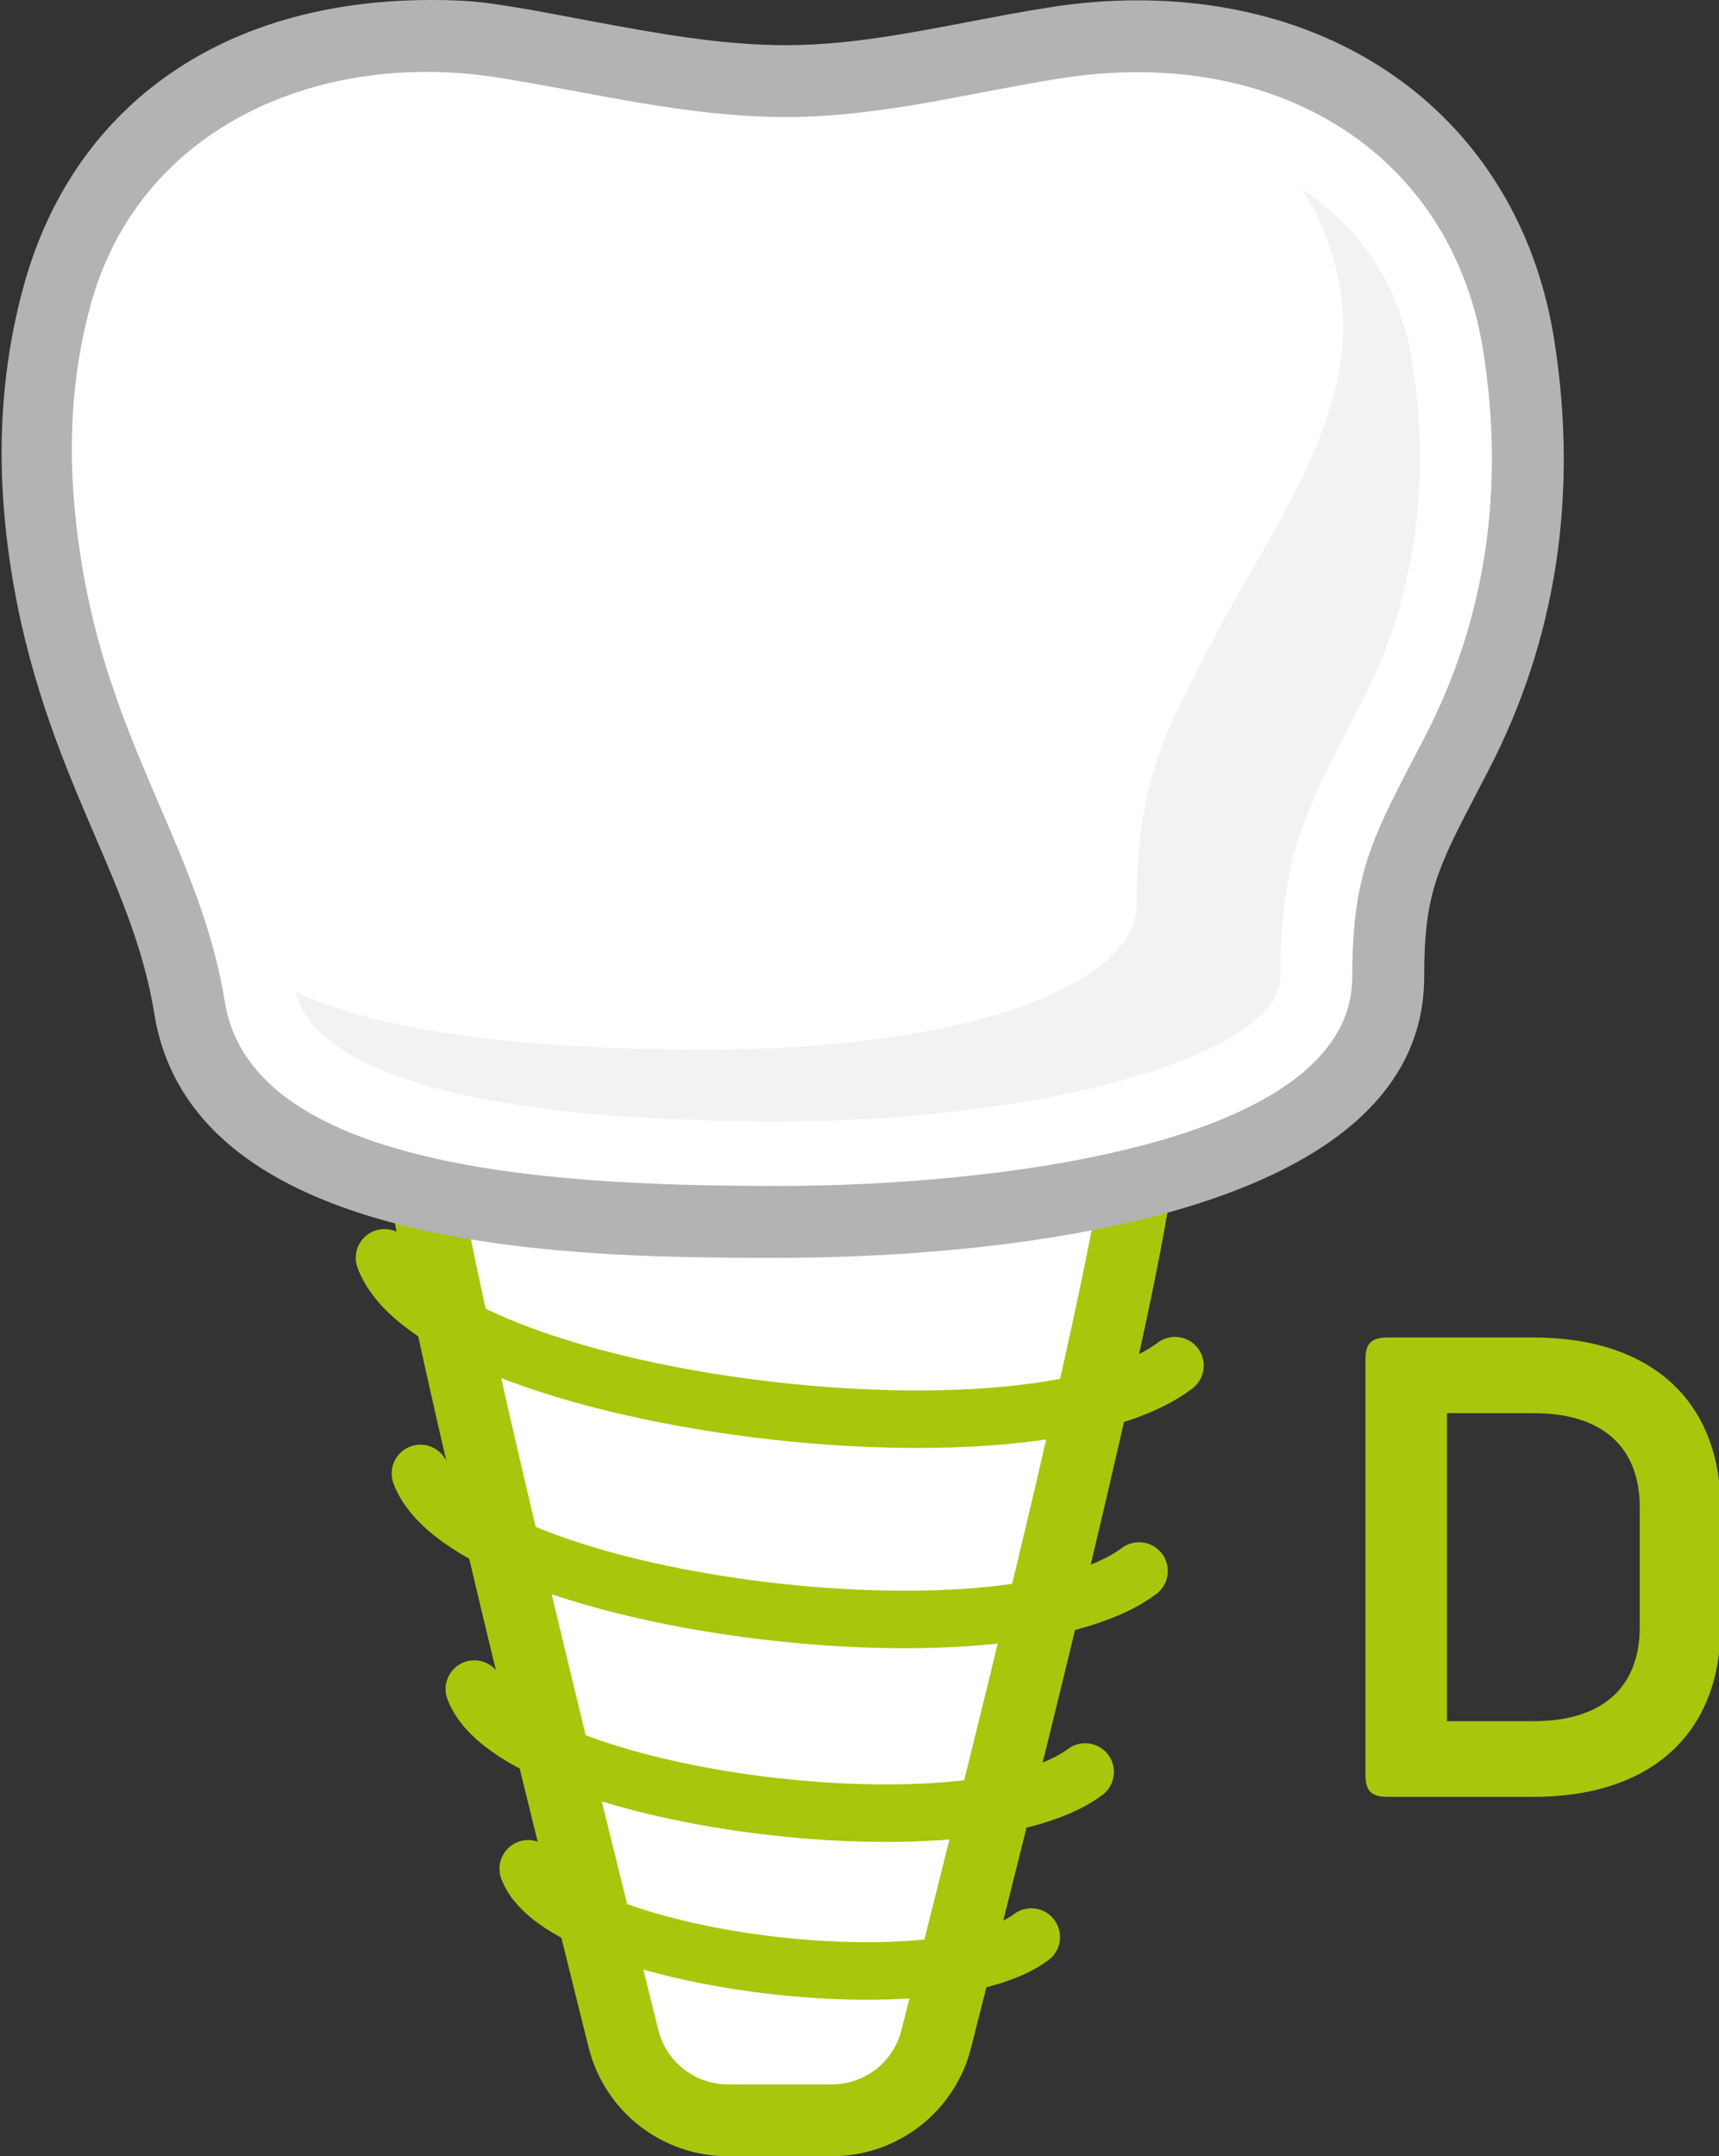
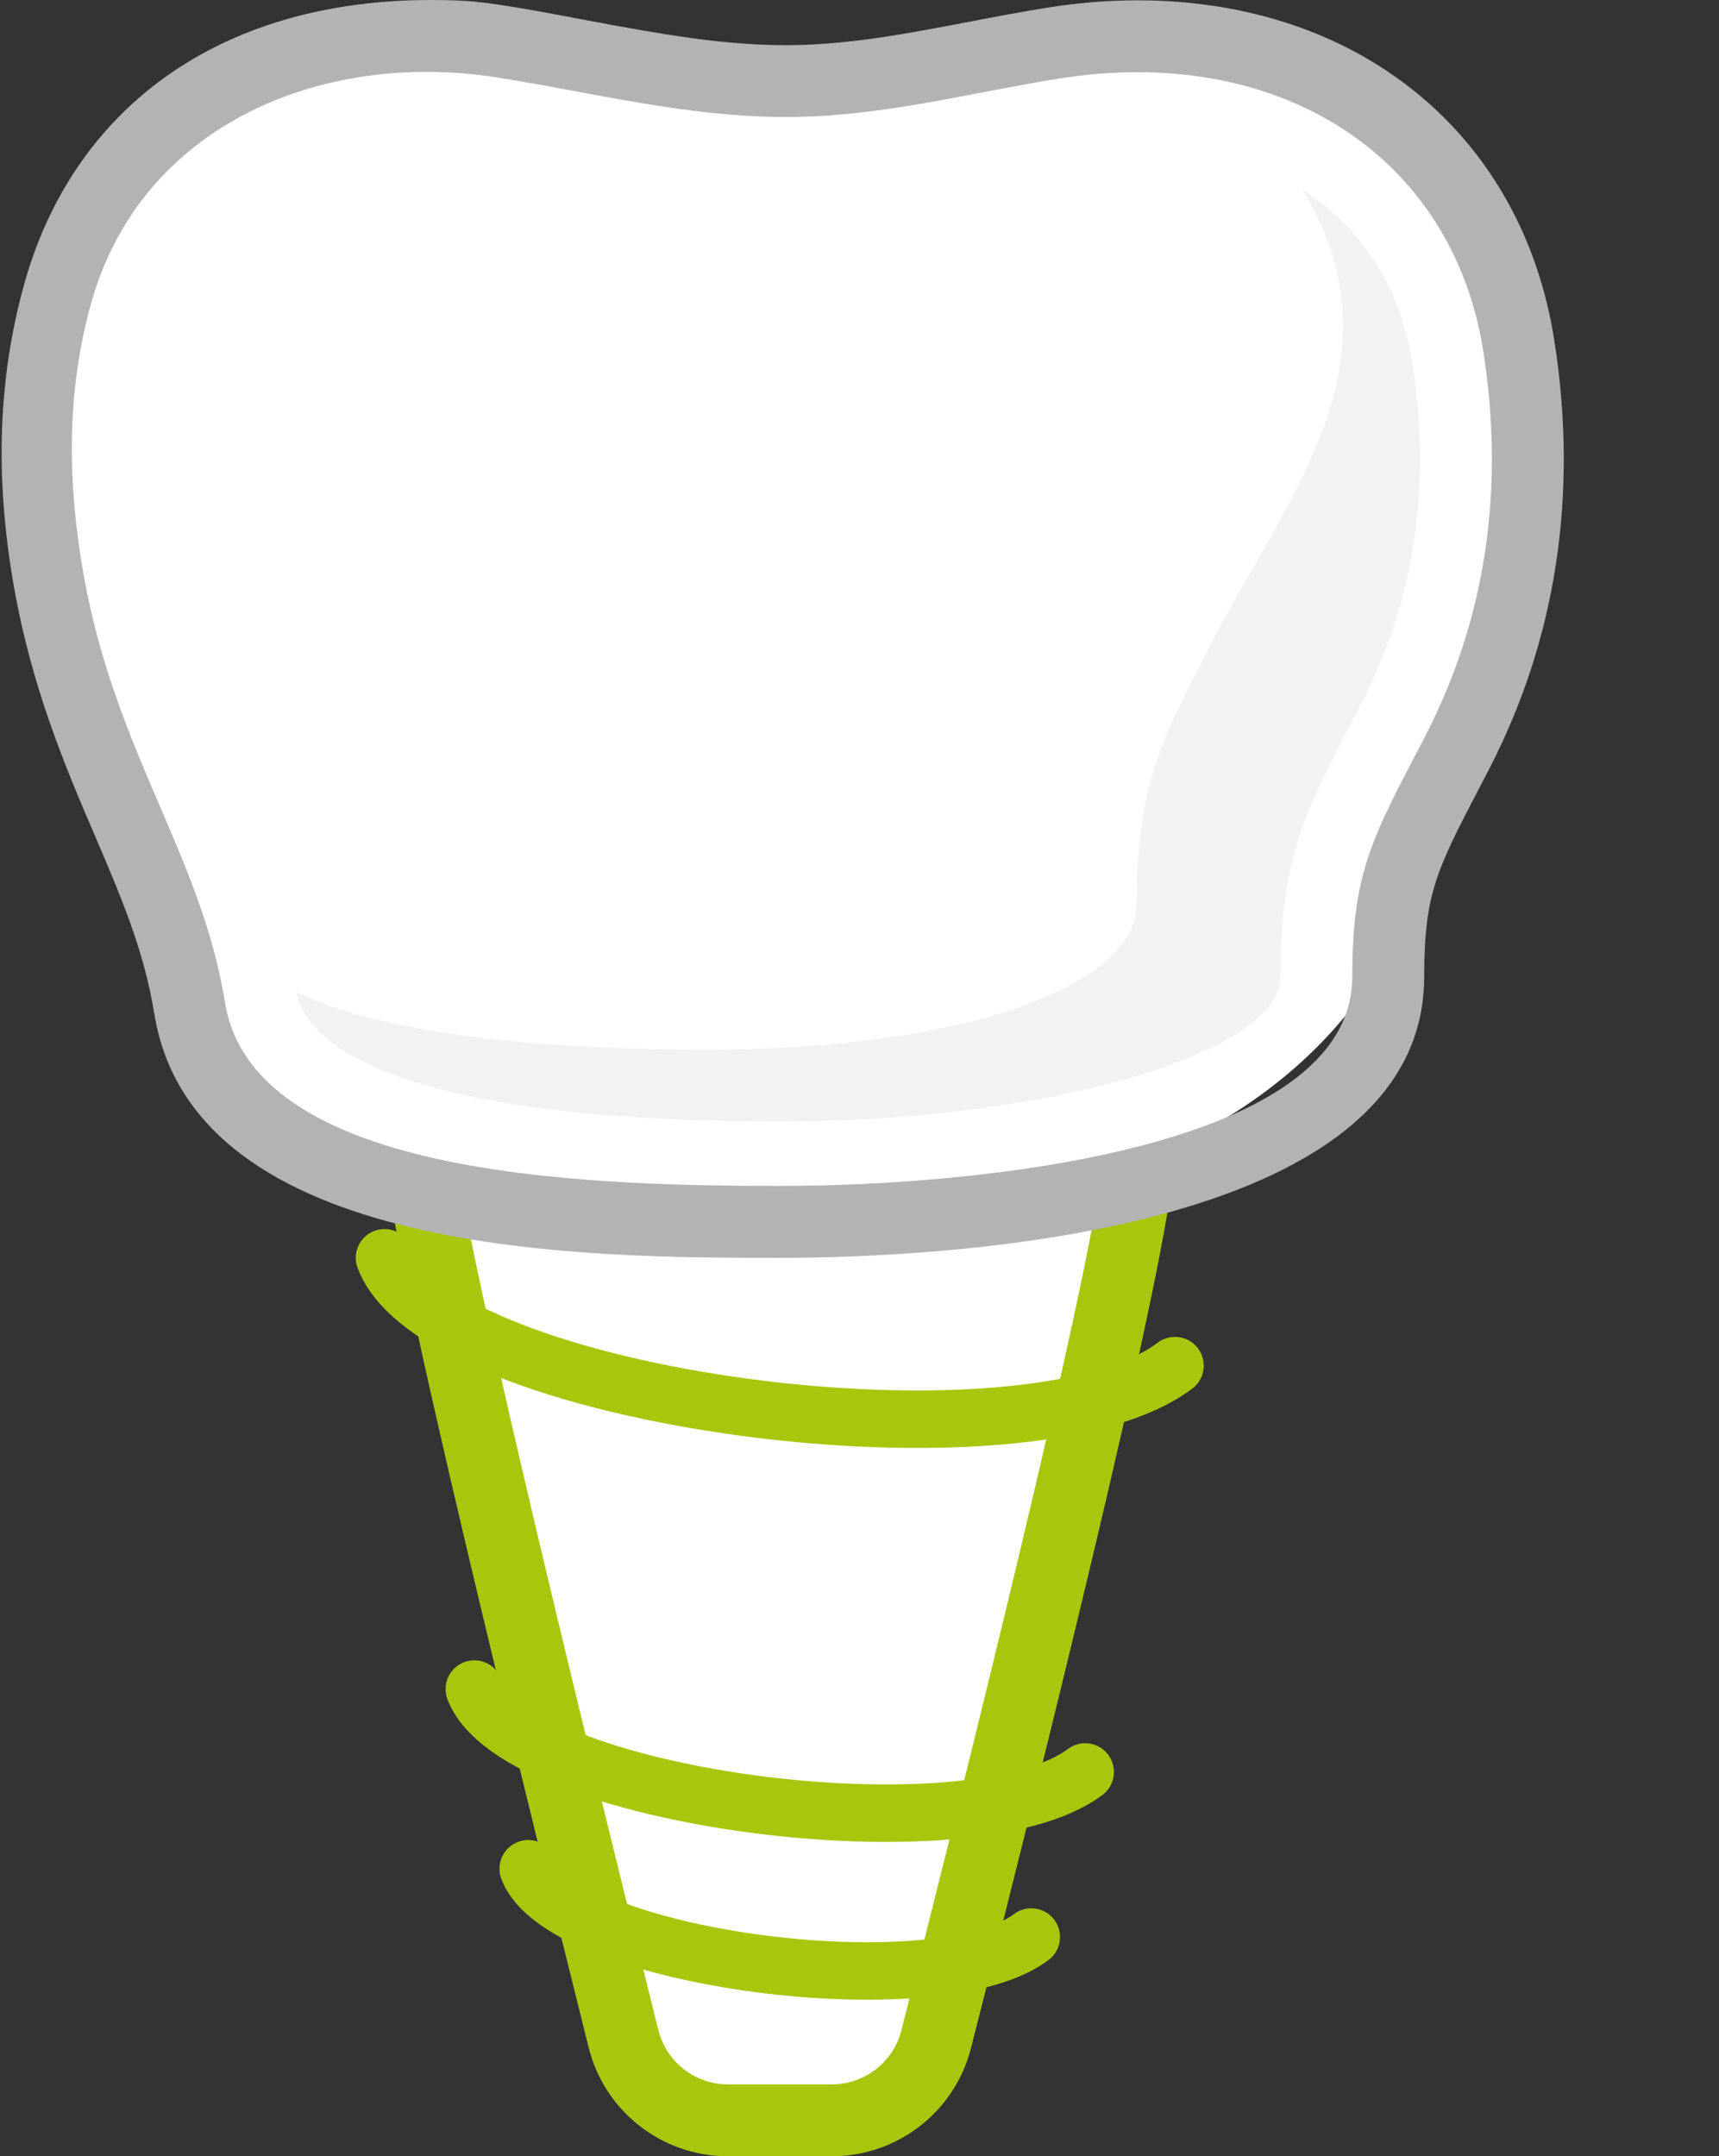
<svg xmlns="http://www.w3.org/2000/svg" version="1.1" x="0px" y="0px" viewBox="0 0 47.841 60" style="enable-background:new 0 0 47.841 60;" xml:space="preserve">
  <rect x="0" y="0" width="47.841" height="60" fill="#333333" stroke="none" />
  <g id="_x34_3">
    <g>
      <g>
        <path style="fill:#FFFFFF;" d="M20.262,59c-1.379,0-2.576-0.934-2.91-2.271c-2.11-8.456-5.651-22.912-5.651-24.729     c0-3.154,6.265-3.625,10-3.625c3.735,0,10,0.471,10,3.625c0,2.321-3.949,18.077-5.647,24.744C25.716,58.072,24.521,59,23.148,59     H20.262z" />
        <path style="fill:#A8C60C;" d="M21.701,29.375c5.5,0,9.001,0.989,9.001,2.625c0,2.266-4.292,19.298-5.616,24.497     C24.859,57.384,24.063,58,23.148,58h-2.886c-0.918,0-1.717-0.622-1.94-1.513C17.005,51.209,12.701,33.829,12.701,32     C12.701,30.364,16.201,29.375,21.701,29.375 M21.701,27.375L21.701,27.375c-7.299,0-11,1.556-11,4.625     c0,1.469,1.911,9.871,5.681,24.972C16.827,58.755,18.423,60,20.262,60h2.886c1.831,0,3.424-1.237,3.875-3.009     c2.59-10.173,5.678-22.767,5.678-24.991C32.701,28.931,29,27.375,21.701,27.375L21.701,27.375z" />
      </g>
      <g>
-         <path style="fill:#FFFFFF;" d="M21.701,34c-4.629,0-15.468,0-16.429-5.954c-0.3-1.861-0.999-3.489-1.739-5.212     c-0.846-1.97-1.721-4.007-2.195-6.692c-0.517-2.932-0.442-5.535,0.23-7.96C2.779,3.819,6.821,1,11.868,1     c0.702,0,1.413,0.056,2.115,0.167c0.753,0.118,1.501,0.257,2.249,0.396c1.922,0.356,3.737,0.694,5.64,0.693l0.254-0.002     c1.694-0.028,3.308-0.336,5.018-0.663c0.722-0.138,1.443-0.276,2.171-0.392c0.791-0.126,1.579-0.19,2.343-0.19     c5.63,0,9.796,3.386,10.613,8.625c0.637,4.085,0.051,7.905-1.741,11.354l-0.244,0.469c-1.202,2.303-1.652,3.164-1.652,5.721     C38.634,33.508,25.674,34,21.701,34z" />
+         <path style="fill:#FFFFFF;" d="M21.701,34c-4.629,0-15.468,0-16.429-5.954c-0.3-1.861-0.999-3.489-1.739-5.212     c-0.846-1.97-1.721-4.007-2.195-6.692c-0.517-2.932-0.442-5.535,0.23-7.96C2.779,3.819,6.821,1,11.868,1     c0.702,0,1.413,0.056,2.115,0.167c0.753,0.118,1.501,0.257,2.249,0.396c1.922,0.356,3.737,0.694,5.64,0.693l0.254-0.002     c1.694-0.028,3.308-0.336,5.018-0.663c0.722-0.138,1.443-0.276,2.171-0.392c0.791-0.126,1.579-0.19,2.343-0.19     c5.63,0,9.796,3.386,10.613,8.625c0.637,4.085,0.051,7.905-1.741,11.354l-0.244,0.469C38.634,33.508,25.674,34,21.701,34z" />
        <path style="fill:#B3B3B3;" d="M11.868,2c0.649,0,1.306,0.051,1.959,0.154c2.673,0.42,5.279,1.102,8.043,1.102     c0.09,0,0.181-0.001,0.272-0.002c2.524-0.041,4.894-0.679,7.33-1.067c0.75-0.12,1.479-0.178,2.186-0.178     c5.06,0,8.878,2.99,9.625,7.779c0.579,3.714,0.123,7.346-1.64,10.739c-1.403,2.7-2.009,3.671-2.009,6.651     c0,4.757-10.266,5.822-15.933,5.822S7.034,32.688,6.26,27.887c-0.662-4.104-3.059-6.943-3.937-11.919     c-0.445-2.521-0.483-5.022,0.21-7.519C3.723,4.159,7.656,2,11.868,2 M12,0v2V0C6,0,2.005,3.106,0.671,7.915     c-0.713,2.572-0.828,5.32-0.285,8.401c0.494,2.8,1.416,4.986,2.245,6.914c0.746,1.737,1.382,3.237,1.663,4.976     C5.39,35,16.408,35,21.705,35c4.207,0,17.931-0.564,17.931-7.822c0-2.311,0.356-2.994,1.537-5.257l0.245-0.471     c1.893-3.642,2.512-7.669,1.841-11.97c-0.897-5.753-5.451-9.471-11.601-9.471c-0.816,0-1.658,0.068-2.501,0.203     c-0.747,0.119-1.485,0.26-2.2,0.397c-1.666,0.318-3.24,0.619-4.848,0.646l-0.239,0.002c-1.811,0-3.583-0.329-5.459-0.677     c-0.756-0.14-1.446-0.281-2.208-0.4C13.452,0.06,13,0,12,0L12,0z" />
      </g>
      <path style="fill:#F2F2F2;" d="M39.307,10.096c-0.331-2.125-1.434-3.772-3.061-4.821c0.519,0.817,0.894,1.753,1.061,2.821    c0.536,3.44-1.948,6.64-3.439,9.509l-0.242,0.465c-1.285,2.46-1.992,3.816-1.992,7.107c0,2.146-4.511,4.028-11.933,4.028    c-6.288,0-9.659-0.744-11.459-1.601c0.206,1.112,1.957,3.601,13.459,3.601c7.422,0,13.933-1.882,13.933-4.028    c0-3.292,0.708-4.647,1.992-7.107l0.242-0.465C39.359,16.736,39.843,13.537,39.307,10.096z" />
      <path style="fill:none;stroke:#A8C60C;stroke-width:1.6;stroke-linecap:round;stroke-linejoin:round;stroke-miterlimit:10;" d="    M10.701,35c1.484,3.958,17.853,6.125,22,3" />
-       <path style="fill:none;stroke:#A8C60C;stroke-width:1.6;stroke-linecap:round;stroke-linejoin:round;stroke-miterlimit:10;" d="    M11.701,41c1.349,3.581,16.23,5.542,20,2.714" />
      <path style="fill:none;stroke:#A8C60C;stroke-width:1.6;stroke-linecap:round;stroke-linejoin:round;stroke-miterlimit:10;" d="    M13.201,47c1.147,3.044,13.796,4.71,17,2.307" />
      <path style="fill:none;stroke:#A8C60C;stroke-width:1.6;stroke-linecap:round;stroke-linejoin:round;stroke-miterlimit:10;" d="    M14.701,52c0.944,2.507,11.361,3.879,14,1.9" />
    </g>
    <g>
-       <path style="fill:#A8C60C;" d="M47.887,41.97v3.276c0,2.936-1.872,4.754-5.222,4.754h-4.033c-0.468,0-0.63-0.162-0.63-0.612    v-11.56c0-0.45,0.162-0.612,0.63-0.612h4.033C46.015,37.216,47.887,39.035,47.887,41.97z M42.684,39.323h-2.413v8.57h2.413    c1.891,0,2.952-0.919,2.952-2.629v-3.313C45.636,40.241,44.574,39.323,42.684,39.323z" />
-     </g>
+       </g>
  </g>
  <g id="Layer_1">
</g>
</svg>